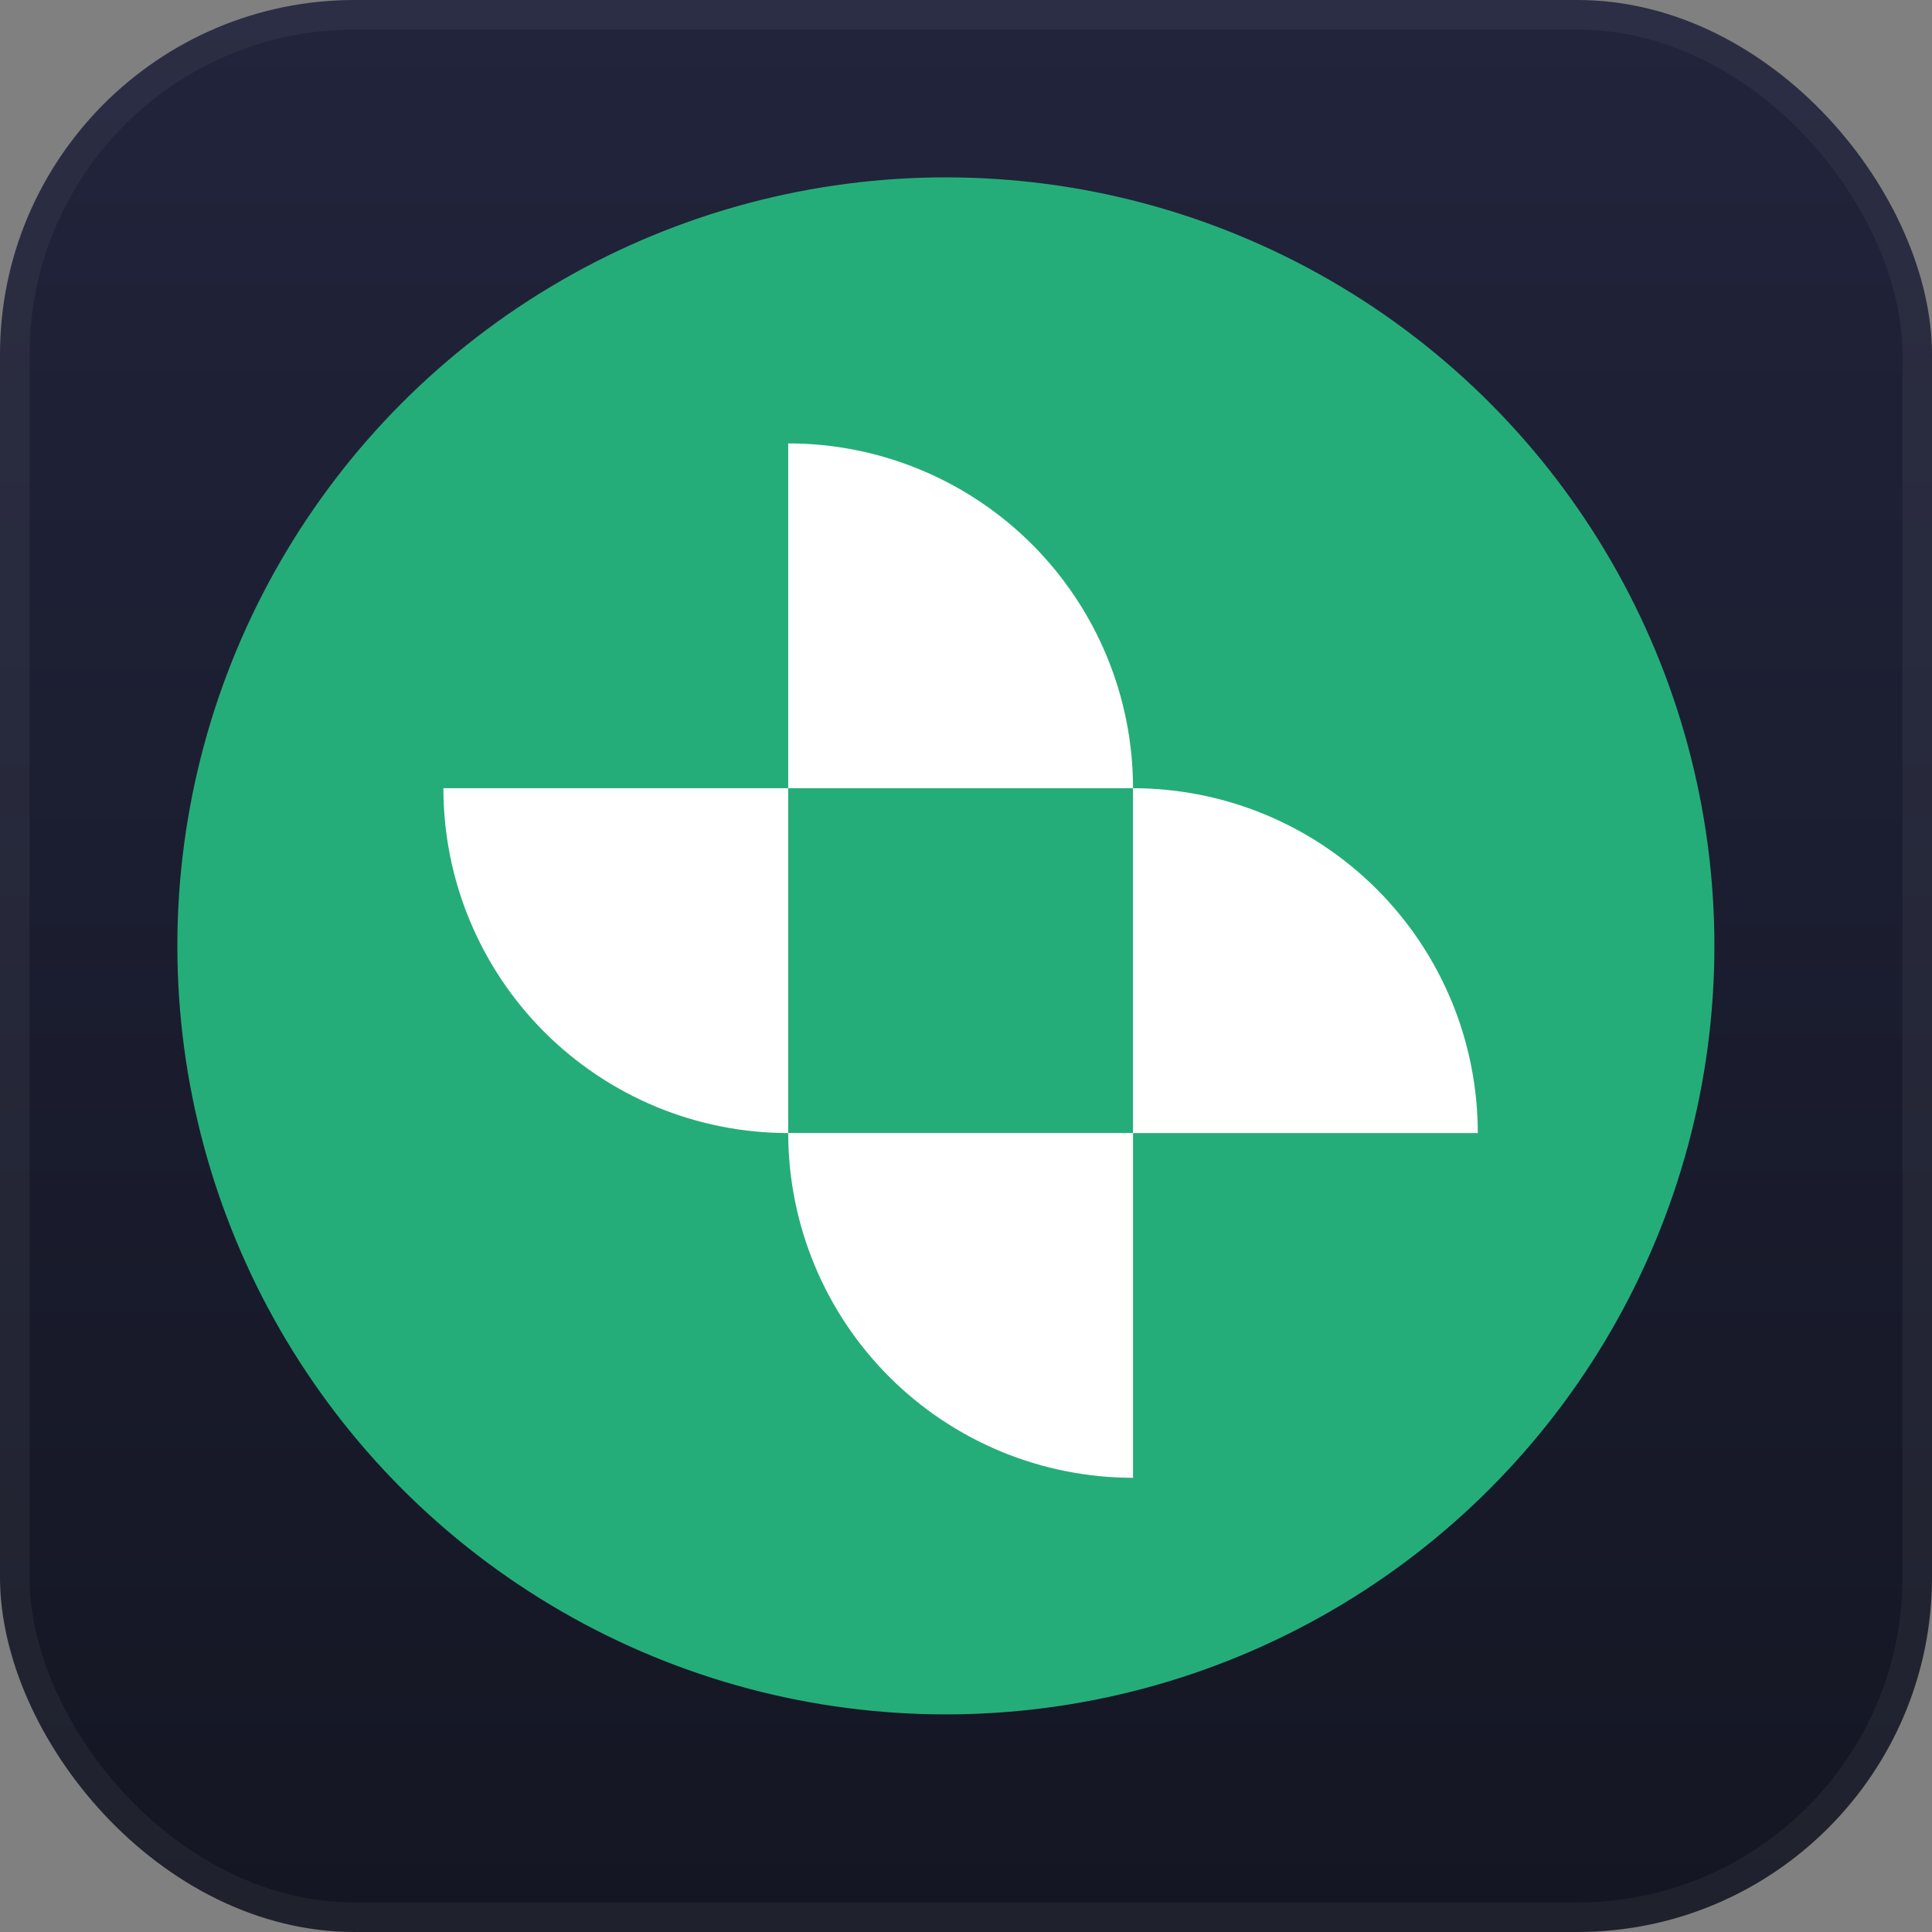
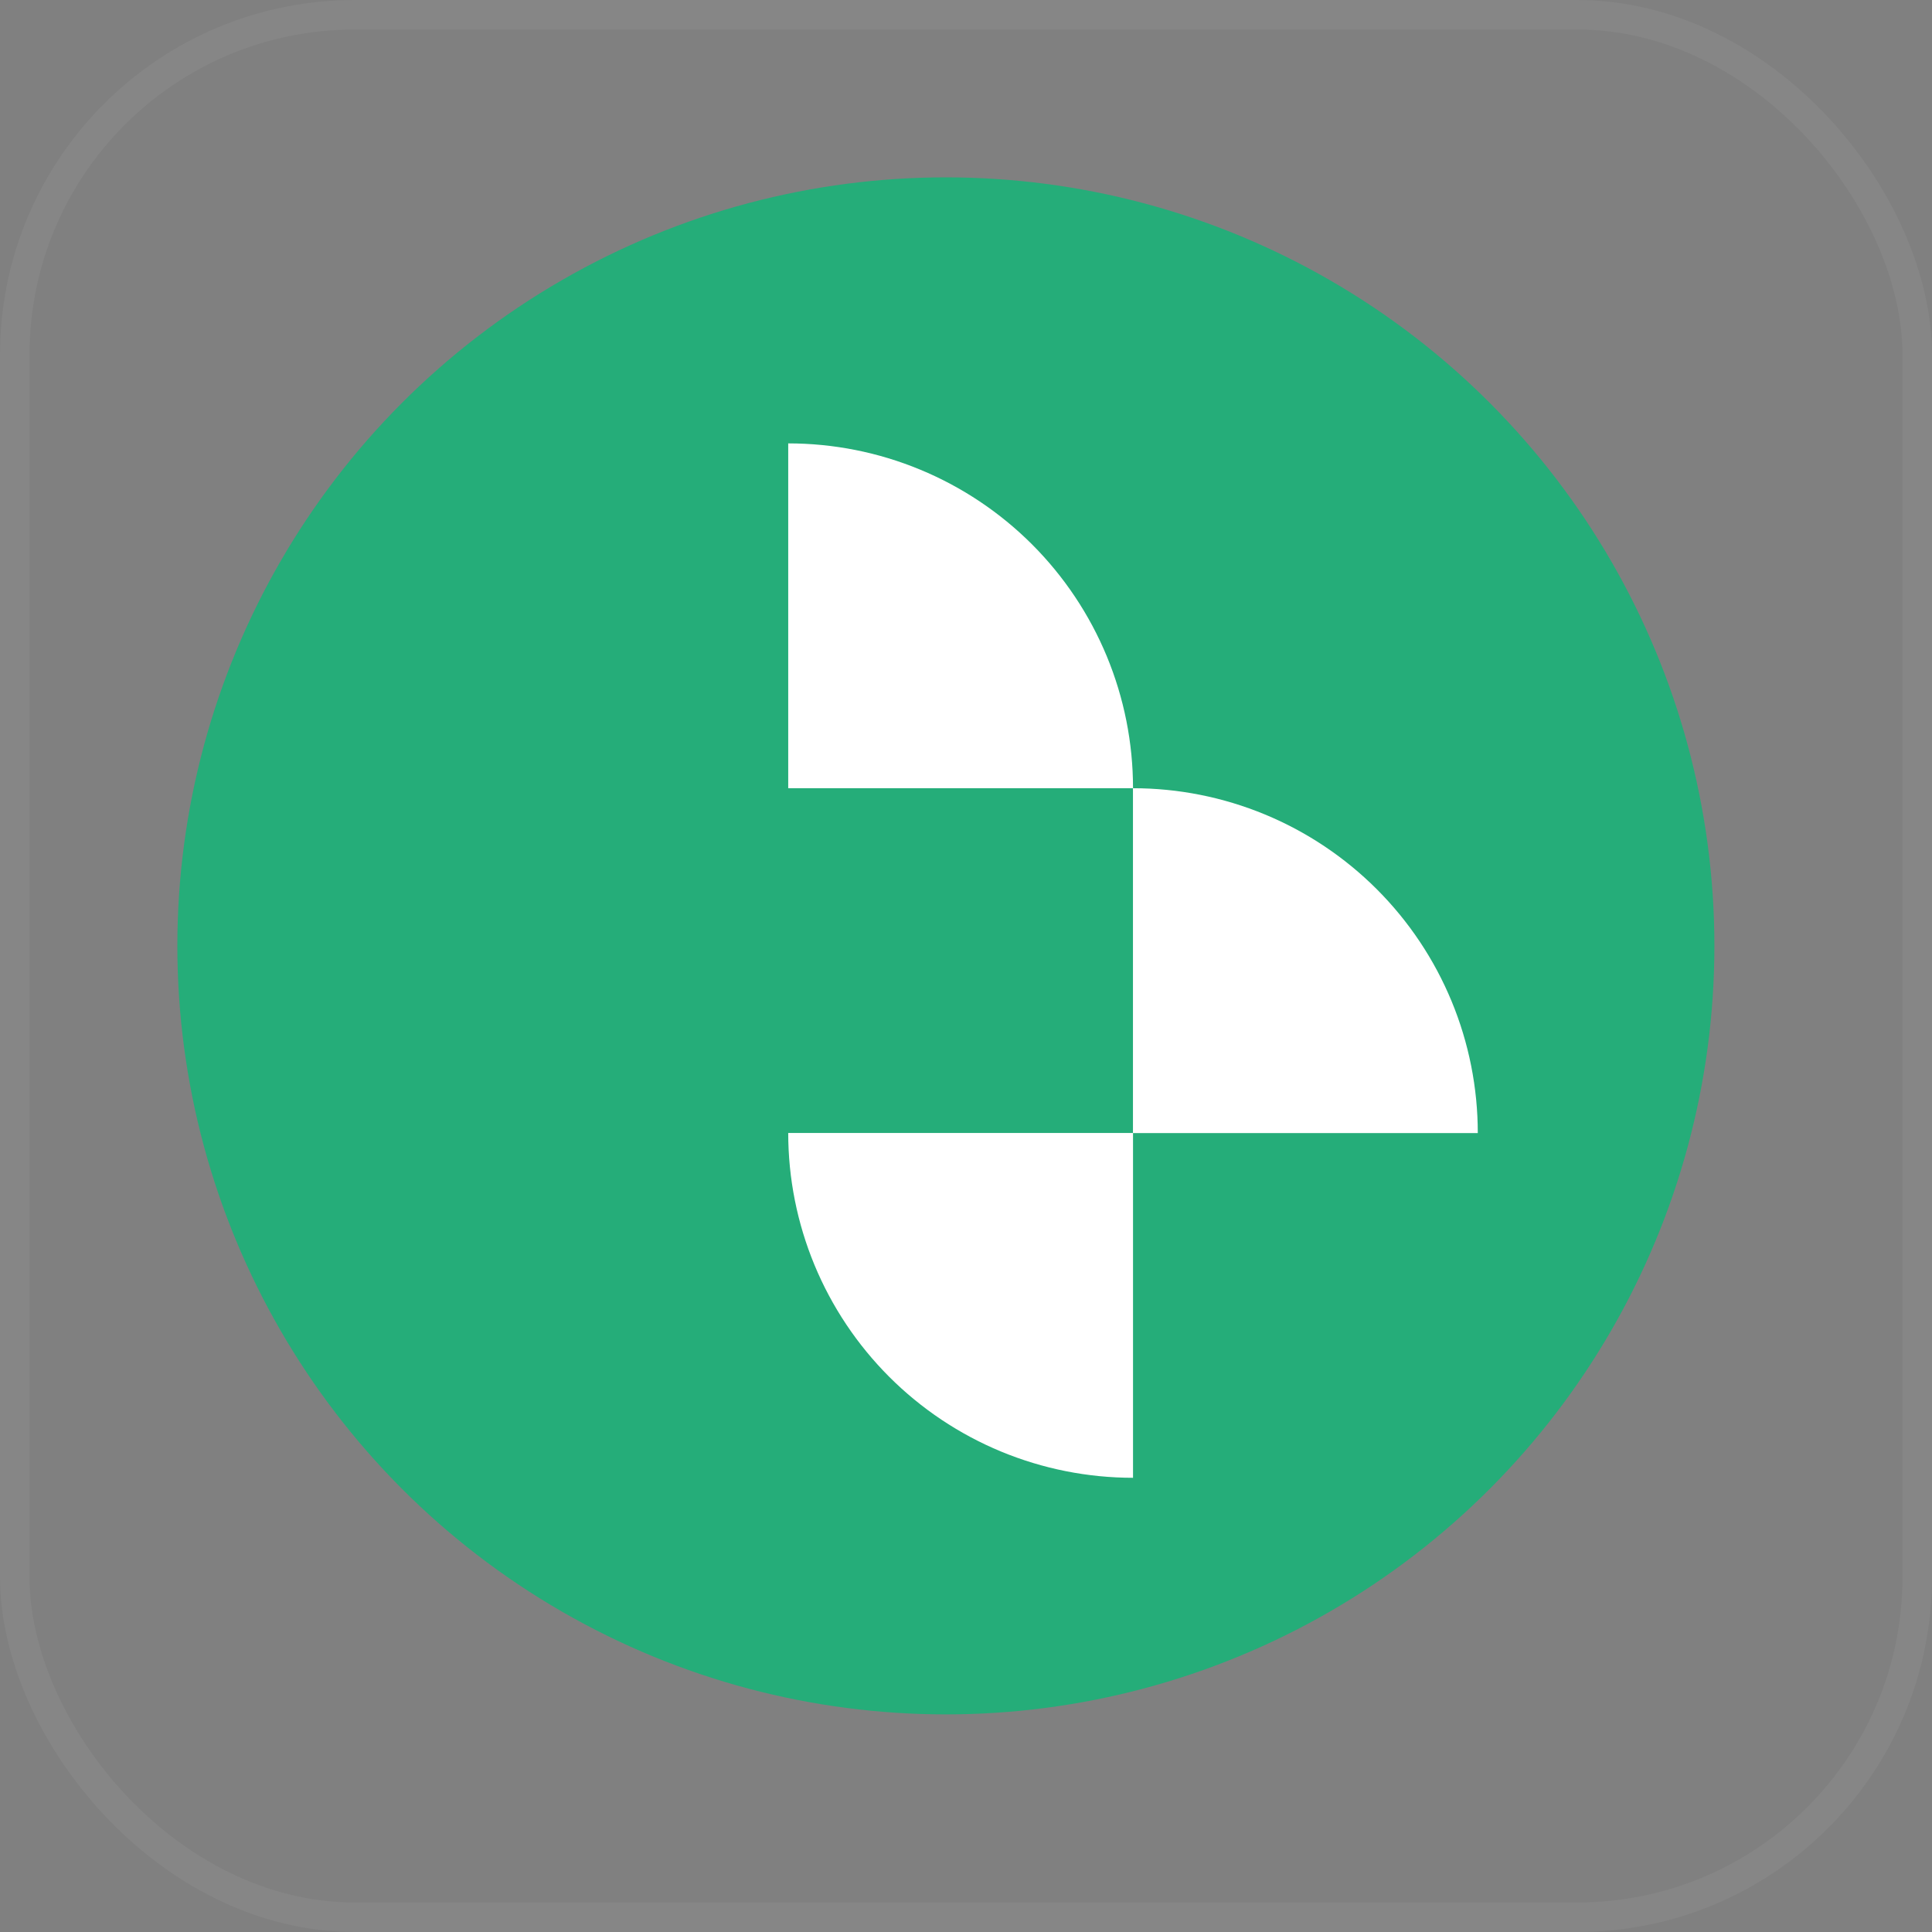
<svg xmlns="http://www.w3.org/2000/svg" width="60" height="60" viewBox="0 0 60 60" fill="none">
  <rect x="0" y="0" width="60" height="60" fill="#808080" stroke="none" />
-   <rect width="60" height="60" rx="11.016" fill="url(#paint0_linear_197_5043)" />
  <rect x="0.459" y="0.459" width="59.082" height="59.082" rx="10.557" stroke="white" stroke-opacity="0.05" stroke-width="0.918" />
  <circle cx="29.375" cy="29.375" r="23.867" fill="#25AD79" />
  <path d="M35.187 45.894C33.781 45.894 32.389 45.617 31.089 45.079C29.79 44.541 28.609 43.752 27.615 42.758C26.621 41.763 25.832 40.583 25.294 39.284C24.756 37.984 24.479 36.592 24.479 35.185L35.187 35.185L35.187 45.894Z" fill="white" />
-   <path d="M24.478 35.188C23.072 35.188 21.68 34.911 20.38 34.373C19.081 33.834 17.901 33.045 16.906 32.051C15.912 31.057 15.123 29.876 14.585 28.577C14.046 27.278 13.77 25.885 13.77 24.479L24.478 24.479L24.478 35.188Z" fill="white" />
  <path d="M45.894 35.188C45.894 33.782 45.617 32.389 45.079 31.09C44.541 29.791 43.752 28.61 42.758 27.616C41.763 26.621 40.583 25.832 39.284 25.294C37.984 24.756 36.592 24.479 35.185 24.479V35.188H45.894Z" fill="white" />
  <path d="M35.187 24.478C35.187 23.072 34.91 21.68 34.372 20.38C33.834 19.081 33.045 17.901 32.051 16.906C31.056 15.912 29.876 15.123 28.577 14.585C27.277 14.046 25.885 13.77 24.479 13.77V24.478H35.187Z" fill="white" />
  <defs>
    <linearGradient id="paint0_linear_197_5043" x1="30" y1="0" x2="30" y2="60" gradientUnits="userSpaceOnUse">
      <stop stop-color="#21243B" />
      <stop offset="1" stop-color="#141623" />
    </linearGradient>
  </defs>
</svg>